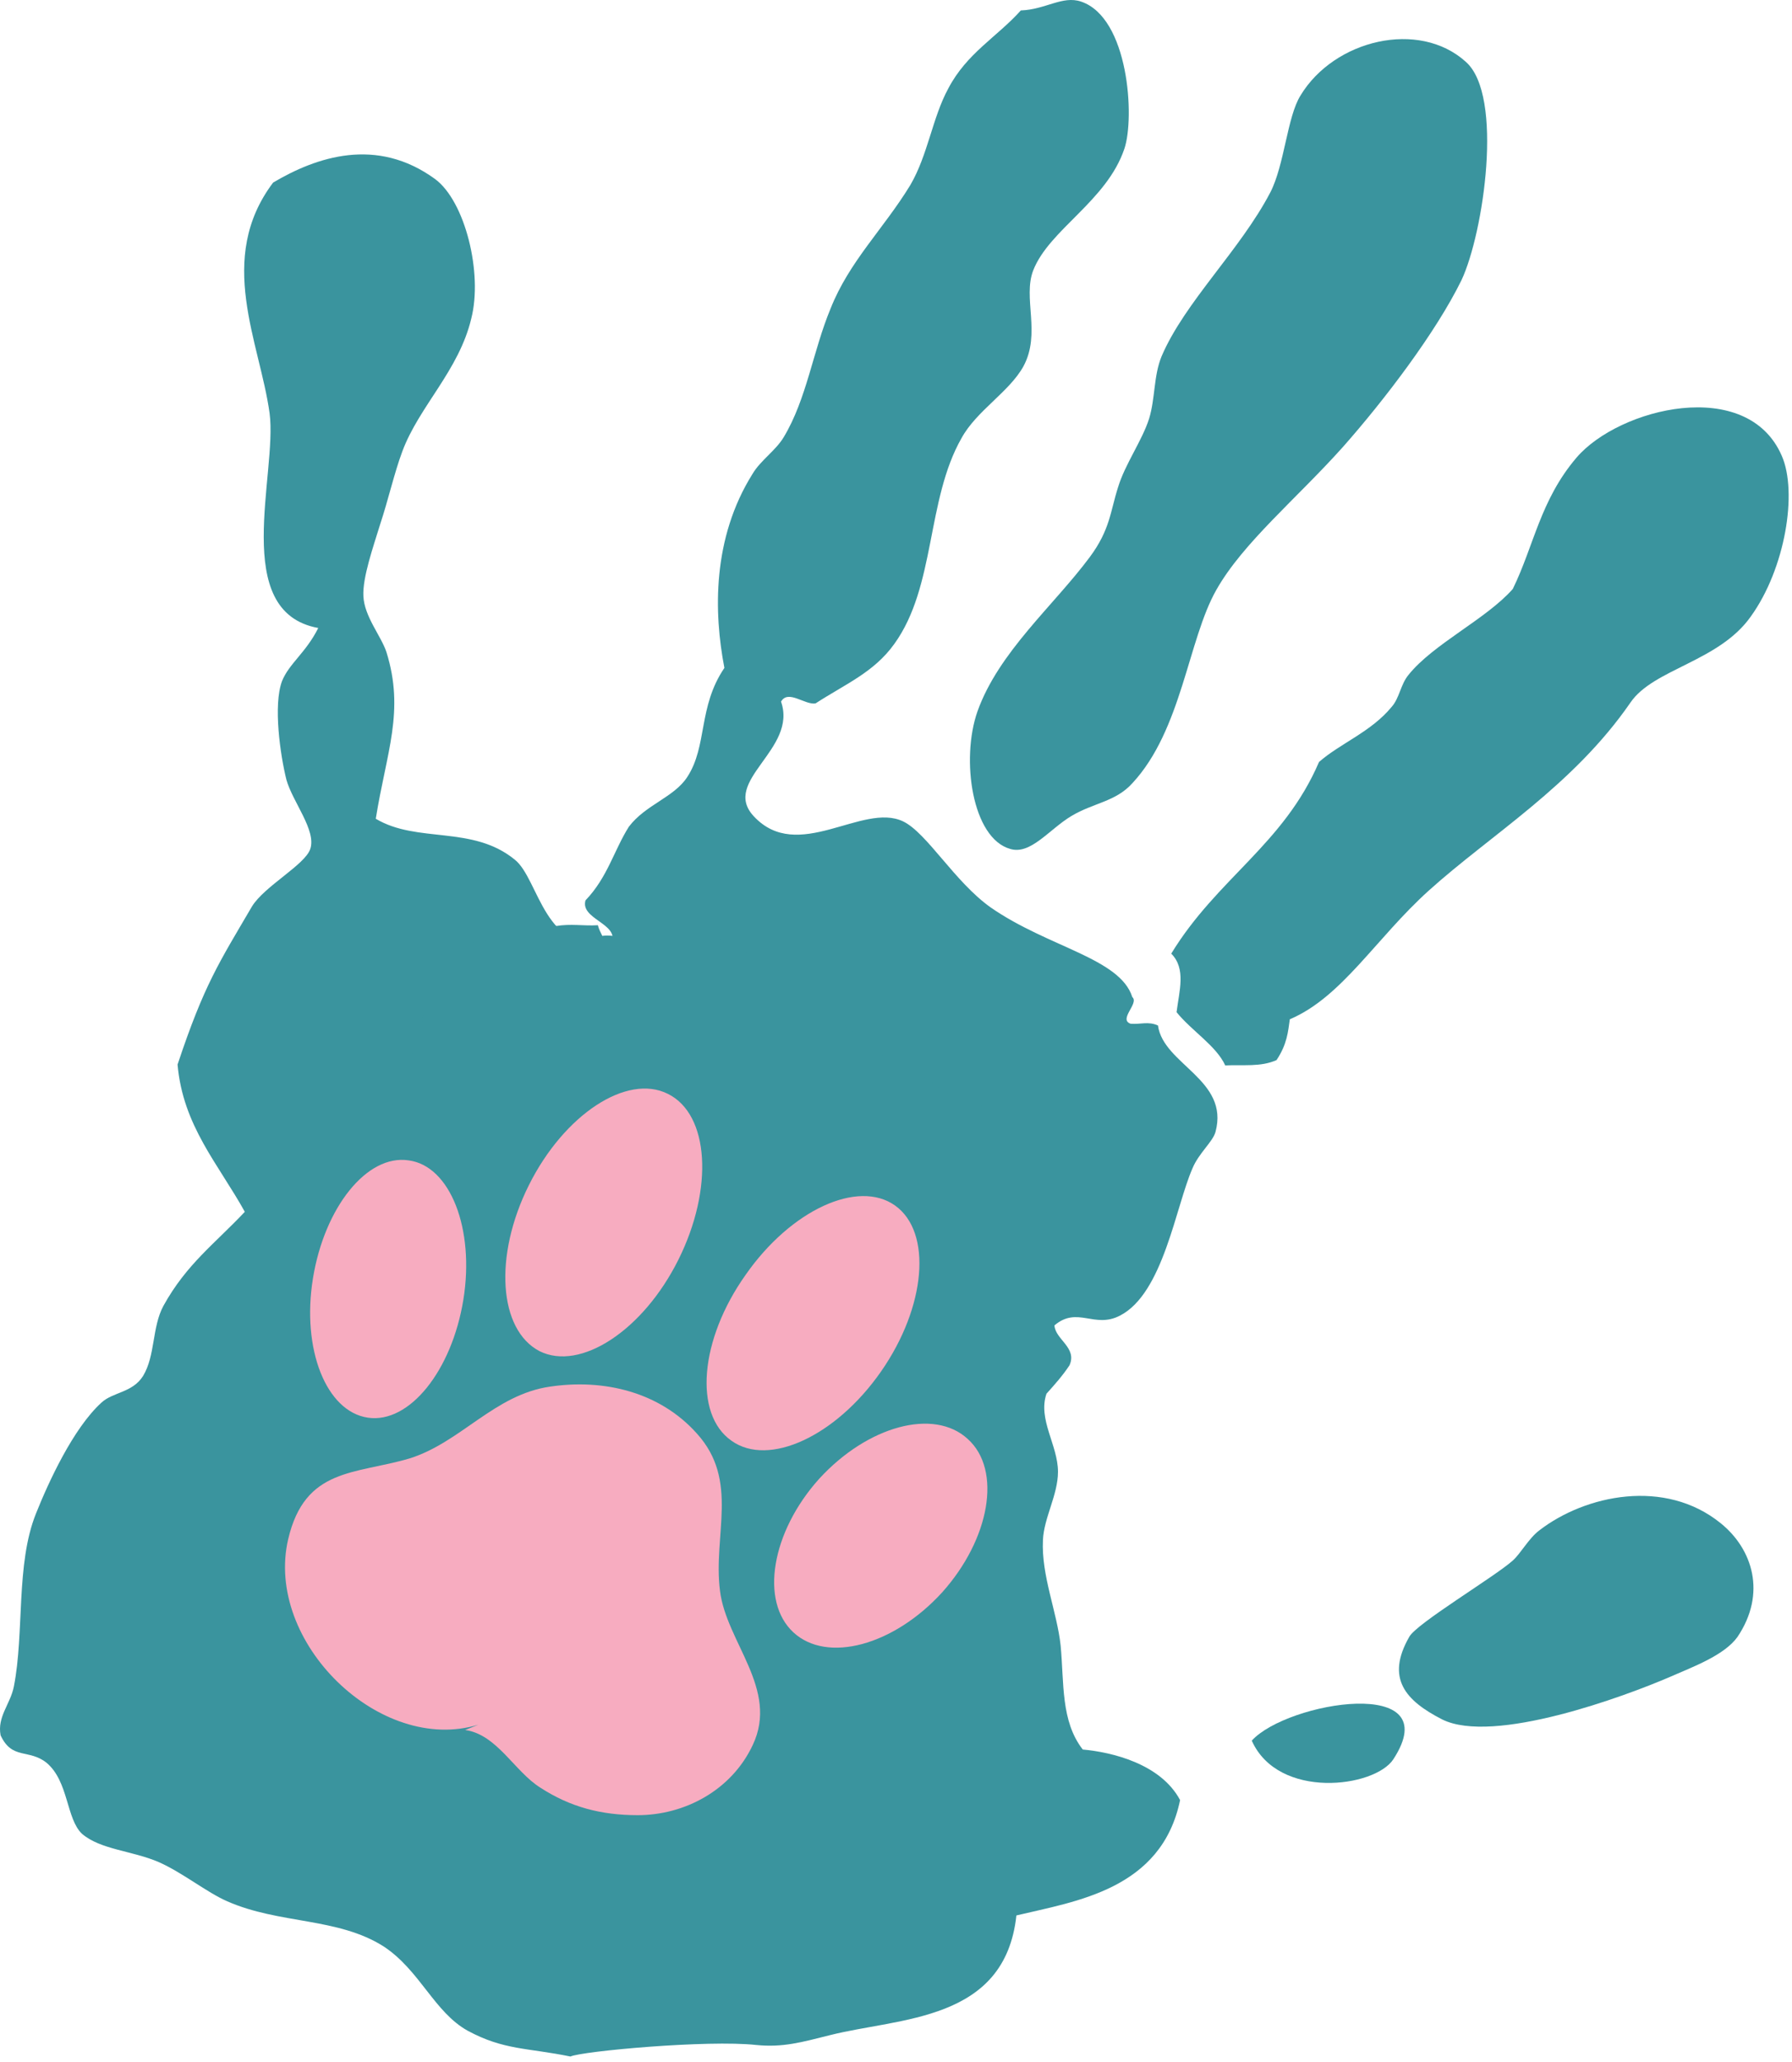
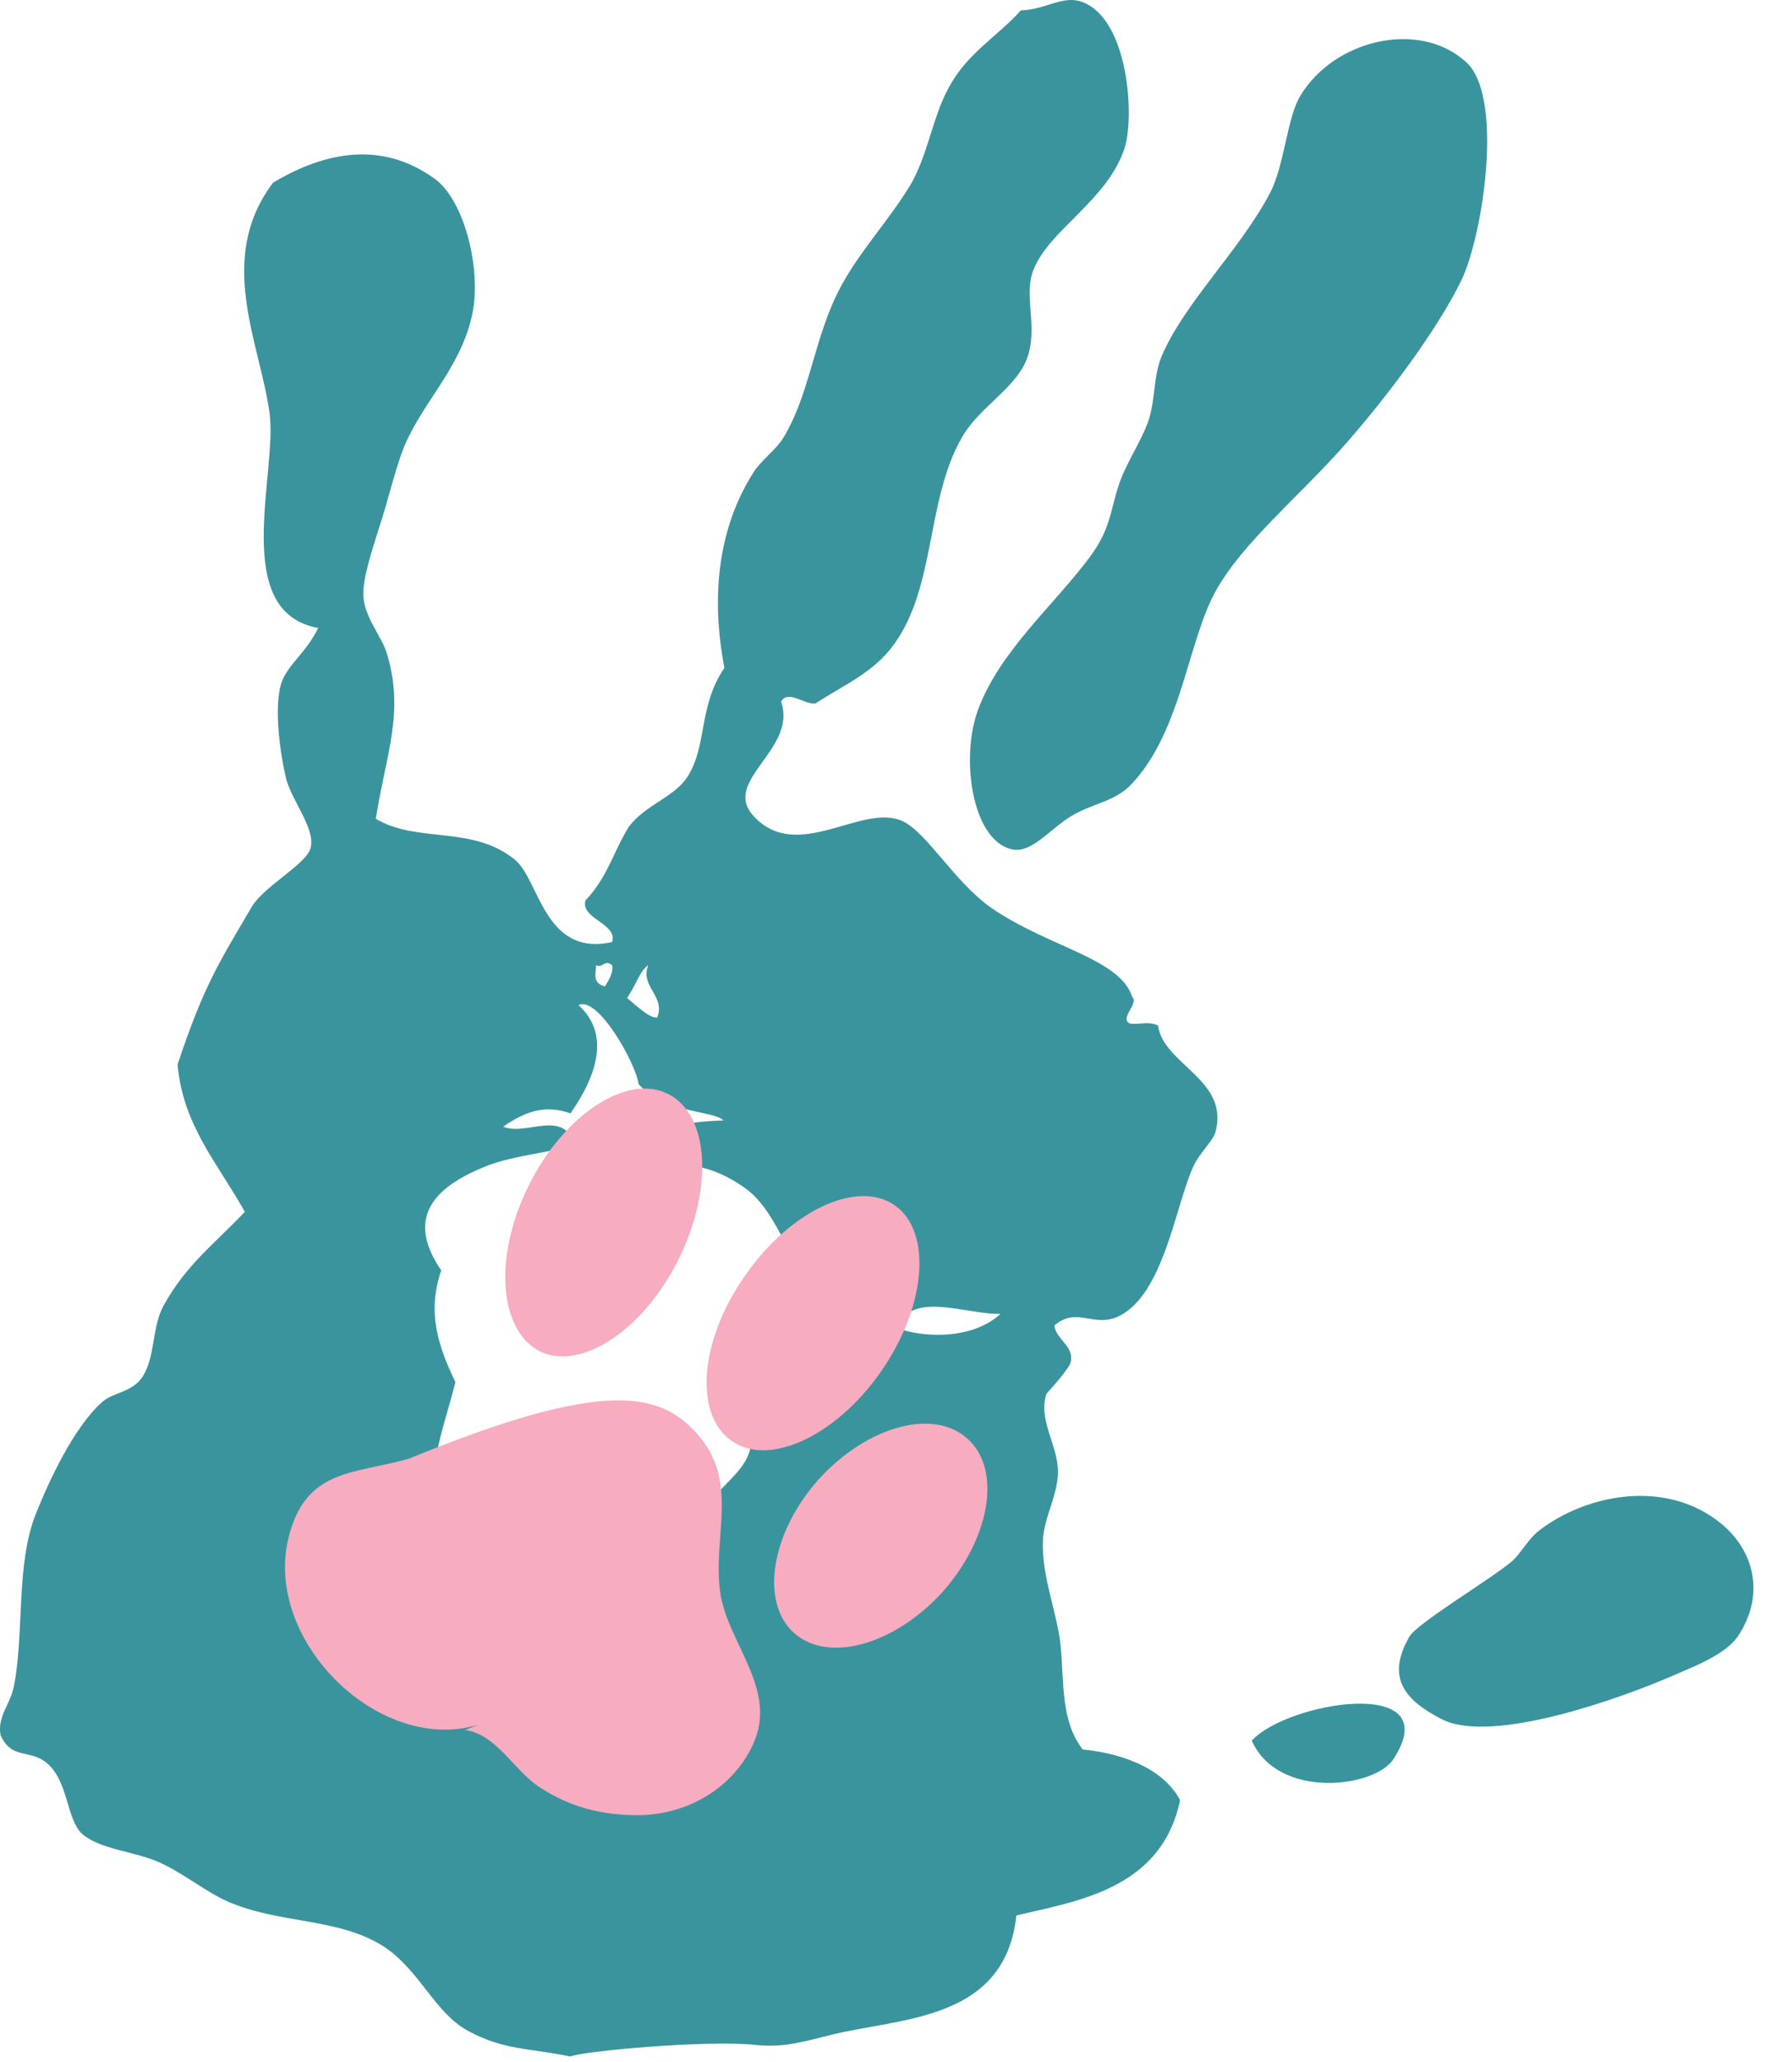
<svg xmlns="http://www.w3.org/2000/svg" width="213px" height="245px" viewBox="0 0 213 245" version="1.1">
  <title>tvcu_icon</title>
  <g id="Logo" stroke="none" stroke-width="1" fill="none" fill-rule="evenodd">
    <g id="tvcu_icon" transform="translate(0, 0)" fill-rule="nonzero">
      <path d="M174.24,7.356 C168.665,2.295 158.569,4.72 154.572,11.363 C152.994,13.893 152.679,19.587 150.996,22.856 C147.42,29.709 140.794,35.93 138.06,42.362 C137.113,44.682 137.323,47.318 136.587,49.743 C135.746,52.379 133.747,55.12 132.906,57.861 C131.959,60.814 131.959,62.923 129.54,66.191 C125.228,71.99 118.707,77.473 116.183,84.538 C114.185,90.231 115.552,99.615 120.075,100.881 C122.494,101.619 124.702,98.561 127.332,96.979 C129.961,95.398 132.591,95.292 134.589,93.078 C140.479,86.752 141.215,75.997 144.58,70.092 C147.736,64.504 154.151,59.232 159.62,53.117 C164.564,47.528 170.664,39.515 173.714,33.294 C176.343,27.706 178.762,11.363 174.24,7.356" id="Path" fill="#3A949E" />
-       <path d="M139.848,120.282 C141.636,122.496 144.58,124.288 145.632,126.608 C147.736,126.502 149.839,126.819 151.732,125.975 C152.994,124.077 153.1,122.601 153.31,121.125 C159.515,118.489 163.512,111.53 169.822,105.836 C177.184,99.194 186.966,93.395 193.802,83.483 C196.537,79.477 204.319,78.633 208.106,73.256 C212.208,67.562 213.68,58.494 211.787,54.171 C207.685,44.682 192.435,48.477 187.386,54.382 C183.074,59.443 182.338,64.82 179.814,69.987 C176.659,73.572 170.348,76.524 167.403,80.215 C166.457,81.374 166.352,82.956 165.405,84.01 C162.986,86.963 159.305,88.333 156.781,90.548 C152.574,100.354 144.686,104.36 139.216,113.323 C141.004,115.115 140.163,117.751 139.848,120.282" id="Path" fill="#3A949E" />
      <path d="M204.53,181.015 C197.904,175.637 188.438,177.641 182.969,181.858 C181.707,182.807 180.76,184.599 179.814,185.443 C177.71,187.341 168.35,192.929 167.508,194.511 C164.669,199.466 167.088,202.102 171.4,204.317 C177.5,207.374 193.171,201.575 198.535,199.256 C201.164,198.096 204.951,196.725 206.528,194.511 C209.999,189.344 208.316,184.072 204.53,181.015" id="Path" fill="#3A949E" />
      <path d="M148.787,206.847 C151.943,213.912 163.407,212.435 165.615,209.061 C172.136,199.045 152.994,202.208 148.787,206.847" id="Path" fill="#3A949E" />
      <path d="M106.612,157.818 C108.295,153.284 114.816,156.236 118.918,156.131 C115.763,159.083 110.083,159.083 106.612,157.818 M75.901,128.822 C78.952,132.302 84.946,131.985 85.998,133.145 C83.579,133.251 81.265,133.356 79.162,134.41 C78.531,136.097 80.108,137.046 80.424,138.417 C83.684,138.417 86.103,139.471 88.522,141.159 C92.729,144.111 93.991,151.281 97.252,152.862 C99.461,153.917 101.143,152.124 103.878,152.968 C104.824,155.077 103.878,157.818 102.826,160.559 C97.673,161.614 93.466,165.937 89.048,169.627 C90.626,175.11 83.579,176.586 83.369,181.436 C75.376,187.025 68.644,196.198 59.81,199.256 C66.436,189.028 55.392,186.497 52.553,180.171 C50.344,175.321 52.553,170.471 54.13,164.25 C52.237,160.243 50.66,156.131 52.448,150.964 C47.82,144.216 52.342,140.737 57.917,138.523 C61.493,137.152 66.225,136.941 68.329,135.887 C66.751,131.774 62.544,135.043 59.81,133.883 C62.124,132.302 64.543,131.142 67.803,132.302 C70.853,127.979 72.641,122.918 68.75,119.438 C71.063,118.278 75.586,126.397 75.901,128.822 M71.905,117.224 C70.327,116.802 70.853,115.642 70.853,114.693 C71.589,115.115 71.905,113.955 72.746,114.693 C72.957,115.431 72.431,116.38 71.905,117.224 M78.11,120.914 C77.164,121.02 75.586,119.438 74.534,118.595 C75.796,116.697 76.007,115.431 77.058,114.693 C76.007,117.224 79.162,118.384 78.11,120.914 M69.591,106.996 C68.96,109.21 73.482,109.738 72.746,111.952 C64.648,113.744 64.122,104.466 61.177,102.146 C56.129,98.034 49.608,100.248 44.665,97.296 C45.927,89.388 48.135,84.538 45.927,77.473 C45.296,75.575 43.297,73.256 43.192,70.831 C43.087,68.616 44.349,65.031 45.191,62.29 C46.137,59.443 46.873,56.174 47.82,53.644 C49.818,48.267 54.551,44.049 56.023,37.828 C57.391,32.451 55.287,23.91 51.711,21.274 C44.77,16.213 37.618,18.638 32.464,21.696 C25.628,30.764 30.887,40.675 32.044,49.11 C32.99,56.28 27.311,72.728 37.828,74.626 C36.356,77.579 34.358,78.844 33.516,80.953 C32.464,83.8 33.306,89.704 34.042,92.656 C34.778,95.292 37.618,98.666 36.882,100.881 C36.251,102.779 31.413,105.309 29.94,107.734 C26.049,114.377 24.261,117.013 21.106,126.502 C21.737,133.778 25.944,138.312 29.099,144.005 C25.523,147.801 22.157,150.226 19.423,155.182 C18.055,157.712 18.476,161.087 17.004,163.512 C15.742,165.515 13.428,165.41 12.061,166.675 C8.695,169.733 5.75,176.164 4.278,179.855 C1.859,185.865 2.91,193.984 1.648,200.415 C1.228,202.524 -0.35,204 0.071,206.215 C1.438,209.167 3.436,207.796 5.54,209.483 C8.169,211.697 7.854,216.126 9.747,217.918 C11.955,219.816 15.742,219.922 18.897,221.292 C21.737,222.558 24.576,224.877 26.995,225.932 C33.201,228.673 40.142,227.83 45.611,231.309 C49.923,234.156 51.606,239.112 55.603,241.326 C59.915,243.645 62.649,243.329 67.803,244.384 C69.17,243.751 84.105,242.38 89.89,243.013 C93.045,243.329 95.254,242.697 98.619,241.853 C106.928,239.744 119.444,240.271 120.811,227.619 C127.858,225.932 138.06,224.561 140.268,213.912 C137.954,209.589 132.17,208.218 128.699,207.902 C126.07,204.528 126.49,199.994 126.07,195.565 C125.649,191.558 123.756,187.235 123.966,183.018 C124.071,180.382 125.754,177.641 125.754,174.899 C125.754,171.736 123.335,168.678 124.387,165.62 C125.333,164.566 126.28,163.512 127.121,162.246 C128.068,160.138 125.439,159.189 125.333,157.502 C128.068,155.182 130.066,157.923 133.116,156.342 C138.27,153.706 139.742,143.373 141.741,138.839 C142.477,137.046 144.16,135.676 144.475,134.516 C146.158,128.295 138.27,126.502 137.639,121.863 C136.482,121.336 135.535,121.758 134.378,121.652 C132.906,121.125 135.43,119.227 134.589,118.489 C133.116,113.85 124.597,112.584 117.761,107.84 C113.449,104.782 110.188,98.983 107.349,97.612 C102.511,95.292 94.833,102.673 89.574,96.979 C85.683,92.762 94.833,89.072 92.835,83.378 C93.676,81.902 95.674,83.8 96.936,83.589 C100.512,81.269 103.878,79.898 106.297,76.524 C111.24,69.671 110.083,59.443 114.29,52.062 C116.078,48.794 119.97,46.579 121.652,43.522 C123.756,39.621 121.547,35.403 122.809,32.134 C124.702,27.284 131.539,23.91 133.642,17.689 C134.904,13.999 134.168,2.084 128.489,0.186 C126.28,-0.552 124.282,1.135 121.337,1.241 C118.497,4.404 114.921,6.302 112.713,10.519 C110.819,13.999 110.294,18.427 108.19,22.012 C105.035,27.179 100.933,31.08 98.724,36.668 C96.621,41.729 95.885,47.423 93.15,51.957 C92.204,53.538 90.416,54.698 89.469,56.28 C84.631,63.977 84.841,72.834 86.103,79.371 C82.948,84.01 84.105,88.65 81.686,92.34 C80.108,94.765 76.743,95.609 74.745,98.245 C72.957,101.092 72.22,104.255 69.591,106.996" id="Shape" fill="#3A949E" />
-       <path d="M113.764,175.743 C115.447,171.42 118.182,167.307 119.549,162.879 C120.495,159.61 120.916,156.131 122.178,152.968 C123.02,151.07 122.914,149.594 123.44,147.696 C123.861,146.114 124.492,145.165 124.282,143.478 C124.177,142.002 123.545,140.42 123.335,138.839 C123.23,138.206 123.125,137.679 123.02,137.046 C122.494,135.781 122.599,136.414 121.758,135.465 C121.126,135.254 120.706,134.832 120.601,134.2 C119.864,133.567 119.444,133.778 118.707,133.251 C117.656,132.618 117.13,131.669 116.078,131.036 C115.026,130.298 113.659,130.404 112.502,129.877 C111.661,129.349 110.819,128.717 109.978,127.979 C108.4,127.135 107.033,126.924 105.561,125.87 C103.036,124.183 100.828,122.074 98.514,120.176 C96.726,118.7 94.833,117.329 93.15,115.748 C91.047,113.955 88.733,113.323 86.419,112.163 C85.893,111.952 85.472,111.53 85.157,111.108 C84.315,110.897 83.79,111.53 82.948,111.319 C81.476,110.897 81.686,110.37 80.003,110.37 C78.636,110.476 77.164,111.003 75.796,111.319 C74.113,111.741 73.167,111.003 71.589,111.214 C71.379,110.792 71.169,110.37 71.063,109.948 C69.275,110.054 67.908,109.738 66.015,110.054 C64.122,110.37 62.124,110.897 60.23,111.319 C57.075,111.952 52.868,111.846 51.291,114.904 C50.029,117.224 50.66,119.122 50.134,121.652 C49.503,124.921 47.504,127.873 46.663,131.036 C45.822,134.516 44.349,137.257 42.561,140.42 C41.509,142.318 41.615,144.216 41.089,146.325 C40.142,149.805 39.511,152.862 39.511,156.447 C39.511,159.927 39.616,163.09 39.196,166.675 C38.88,170.049 39.511,172.79 39.932,176.059 C40.984,184.599 41.404,193.035 43.718,201.364 C45.611,208.218 50.66,212.119 57.706,213.384 C61.913,214.122 65.489,213.595 69.696,212.752 C79.688,210.748 89.89,207.374 98.724,202.313 C105.981,198.096 110.819,192.402 114.606,185.232 C117.656,179.538 117.551,172.474 117.866,166.253 C117.866,165.41 117.761,163.933 117.971,163.195 C118.182,162.457 119.128,162.141 119.444,161.297 C119.759,160.454 119.444,159.716 119.654,158.872 C120.18,157.185 121.442,157.607 120.39,155.182" id="Path" fill="#3A949E" />
-       <path d="M56.865,204.949 C45.191,208.534 31.413,195.143 34.252,182.912 C36.251,174.372 42.246,175.215 48.661,173.317 C54.761,171.42 58.758,165.726 65.384,164.777 C71.8,163.828 78.426,165.41 82.843,170.365 C87.891,175.953 84.736,182.385 85.578,189.028 C86.314,195.143 92.624,200.732 89.469,207.374 C86.945,212.752 81.371,215.704 75.796,215.704 C71.484,215.704 67.803,214.755 64.227,212.435 C61.177,210.538 59.074,206.109 55.287,205.582" id="Path" fill="#F7ACC0" />
+       <path d="M56.865,204.949 C45.191,208.534 31.413,195.143 34.252,182.912 C36.251,174.372 42.246,175.215 48.661,173.317 C71.8,163.828 78.426,165.41 82.843,170.365 C87.891,175.953 84.736,182.385 85.578,189.028 C86.314,195.143 92.624,200.732 89.469,207.374 C86.945,212.752 81.371,215.704 75.796,215.704 C71.484,215.704 67.803,214.755 64.227,212.435 C61.177,210.538 59.074,206.109 55.287,205.582" id="Path" fill="#F7ACC0" />
      <path d="M94.307,193.984 C98.304,197.674 106.192,195.565 111.976,189.239 C117.656,182.912 119.128,174.688 115.026,170.998 C111.03,167.307 103.142,169.416 97.357,175.743 C91.678,182.069 90.31,190.293 94.307,193.984" id="Path" fill="#F7ACC0" />
      <path d="M86.945,171.209 C91.362,174.372 99.355,170.682 104.719,162.984 C110.083,155.287 110.819,146.43 106.402,143.267 C101.985,140.104 93.991,143.795 88.628,151.492 C83.158,159.189 82.422,168.046 86.945,171.209" id="Path" fill="#F7ACC0" />
      <path d="M64.122,160.559 C68.96,162.984 76.427,158.134 80.634,149.699 C84.841,141.264 84.315,132.407 79.372,129.982 C74.534,127.557 67.067,132.407 62.86,140.842 C58.653,149.277 59.284,158.029 64.122,160.559" id="Path" fill="#F7ACC0" />
-       <path d="M43.718,168.467 C48.661,169.205 53.71,162.879 55.077,154.444 C56.444,146.009 53.499,138.523 48.556,137.89 C43.613,137.152 38.565,143.478 37.197,151.913 C35.83,160.348 38.775,167.729 43.718,168.467" id="Path" fill="#F7ACC0" />
    </g>
  </g>
</svg>